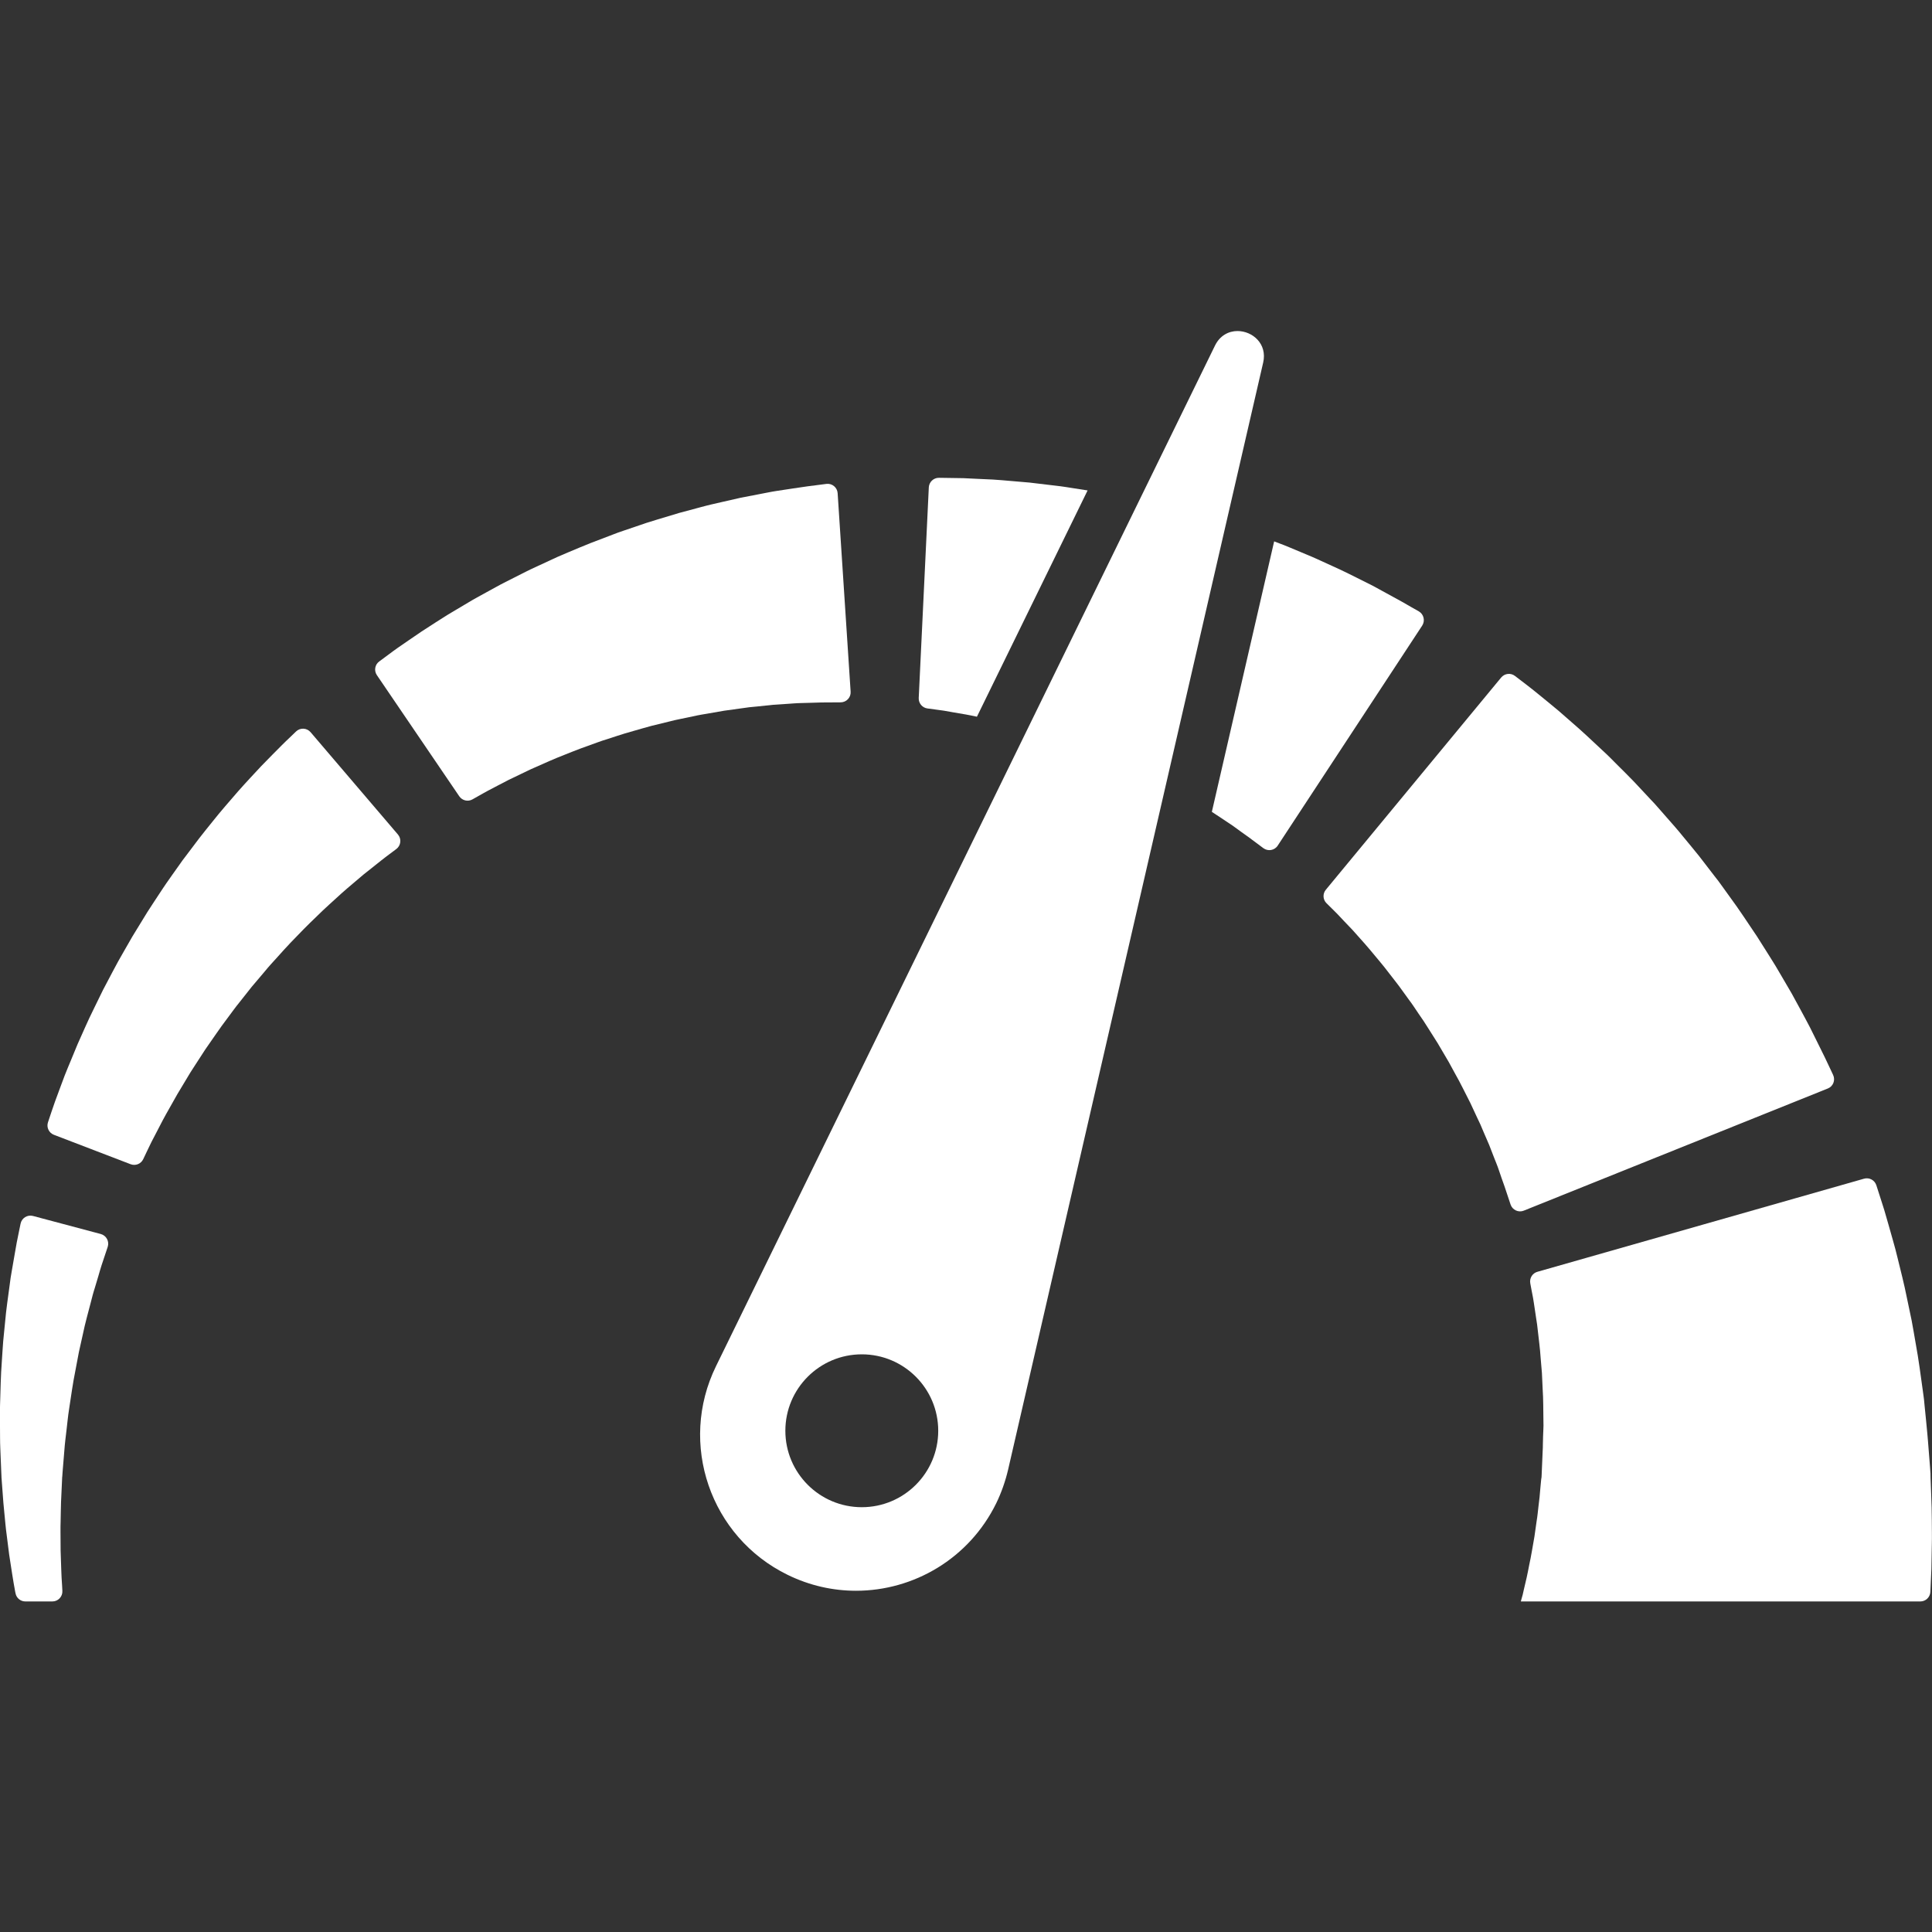
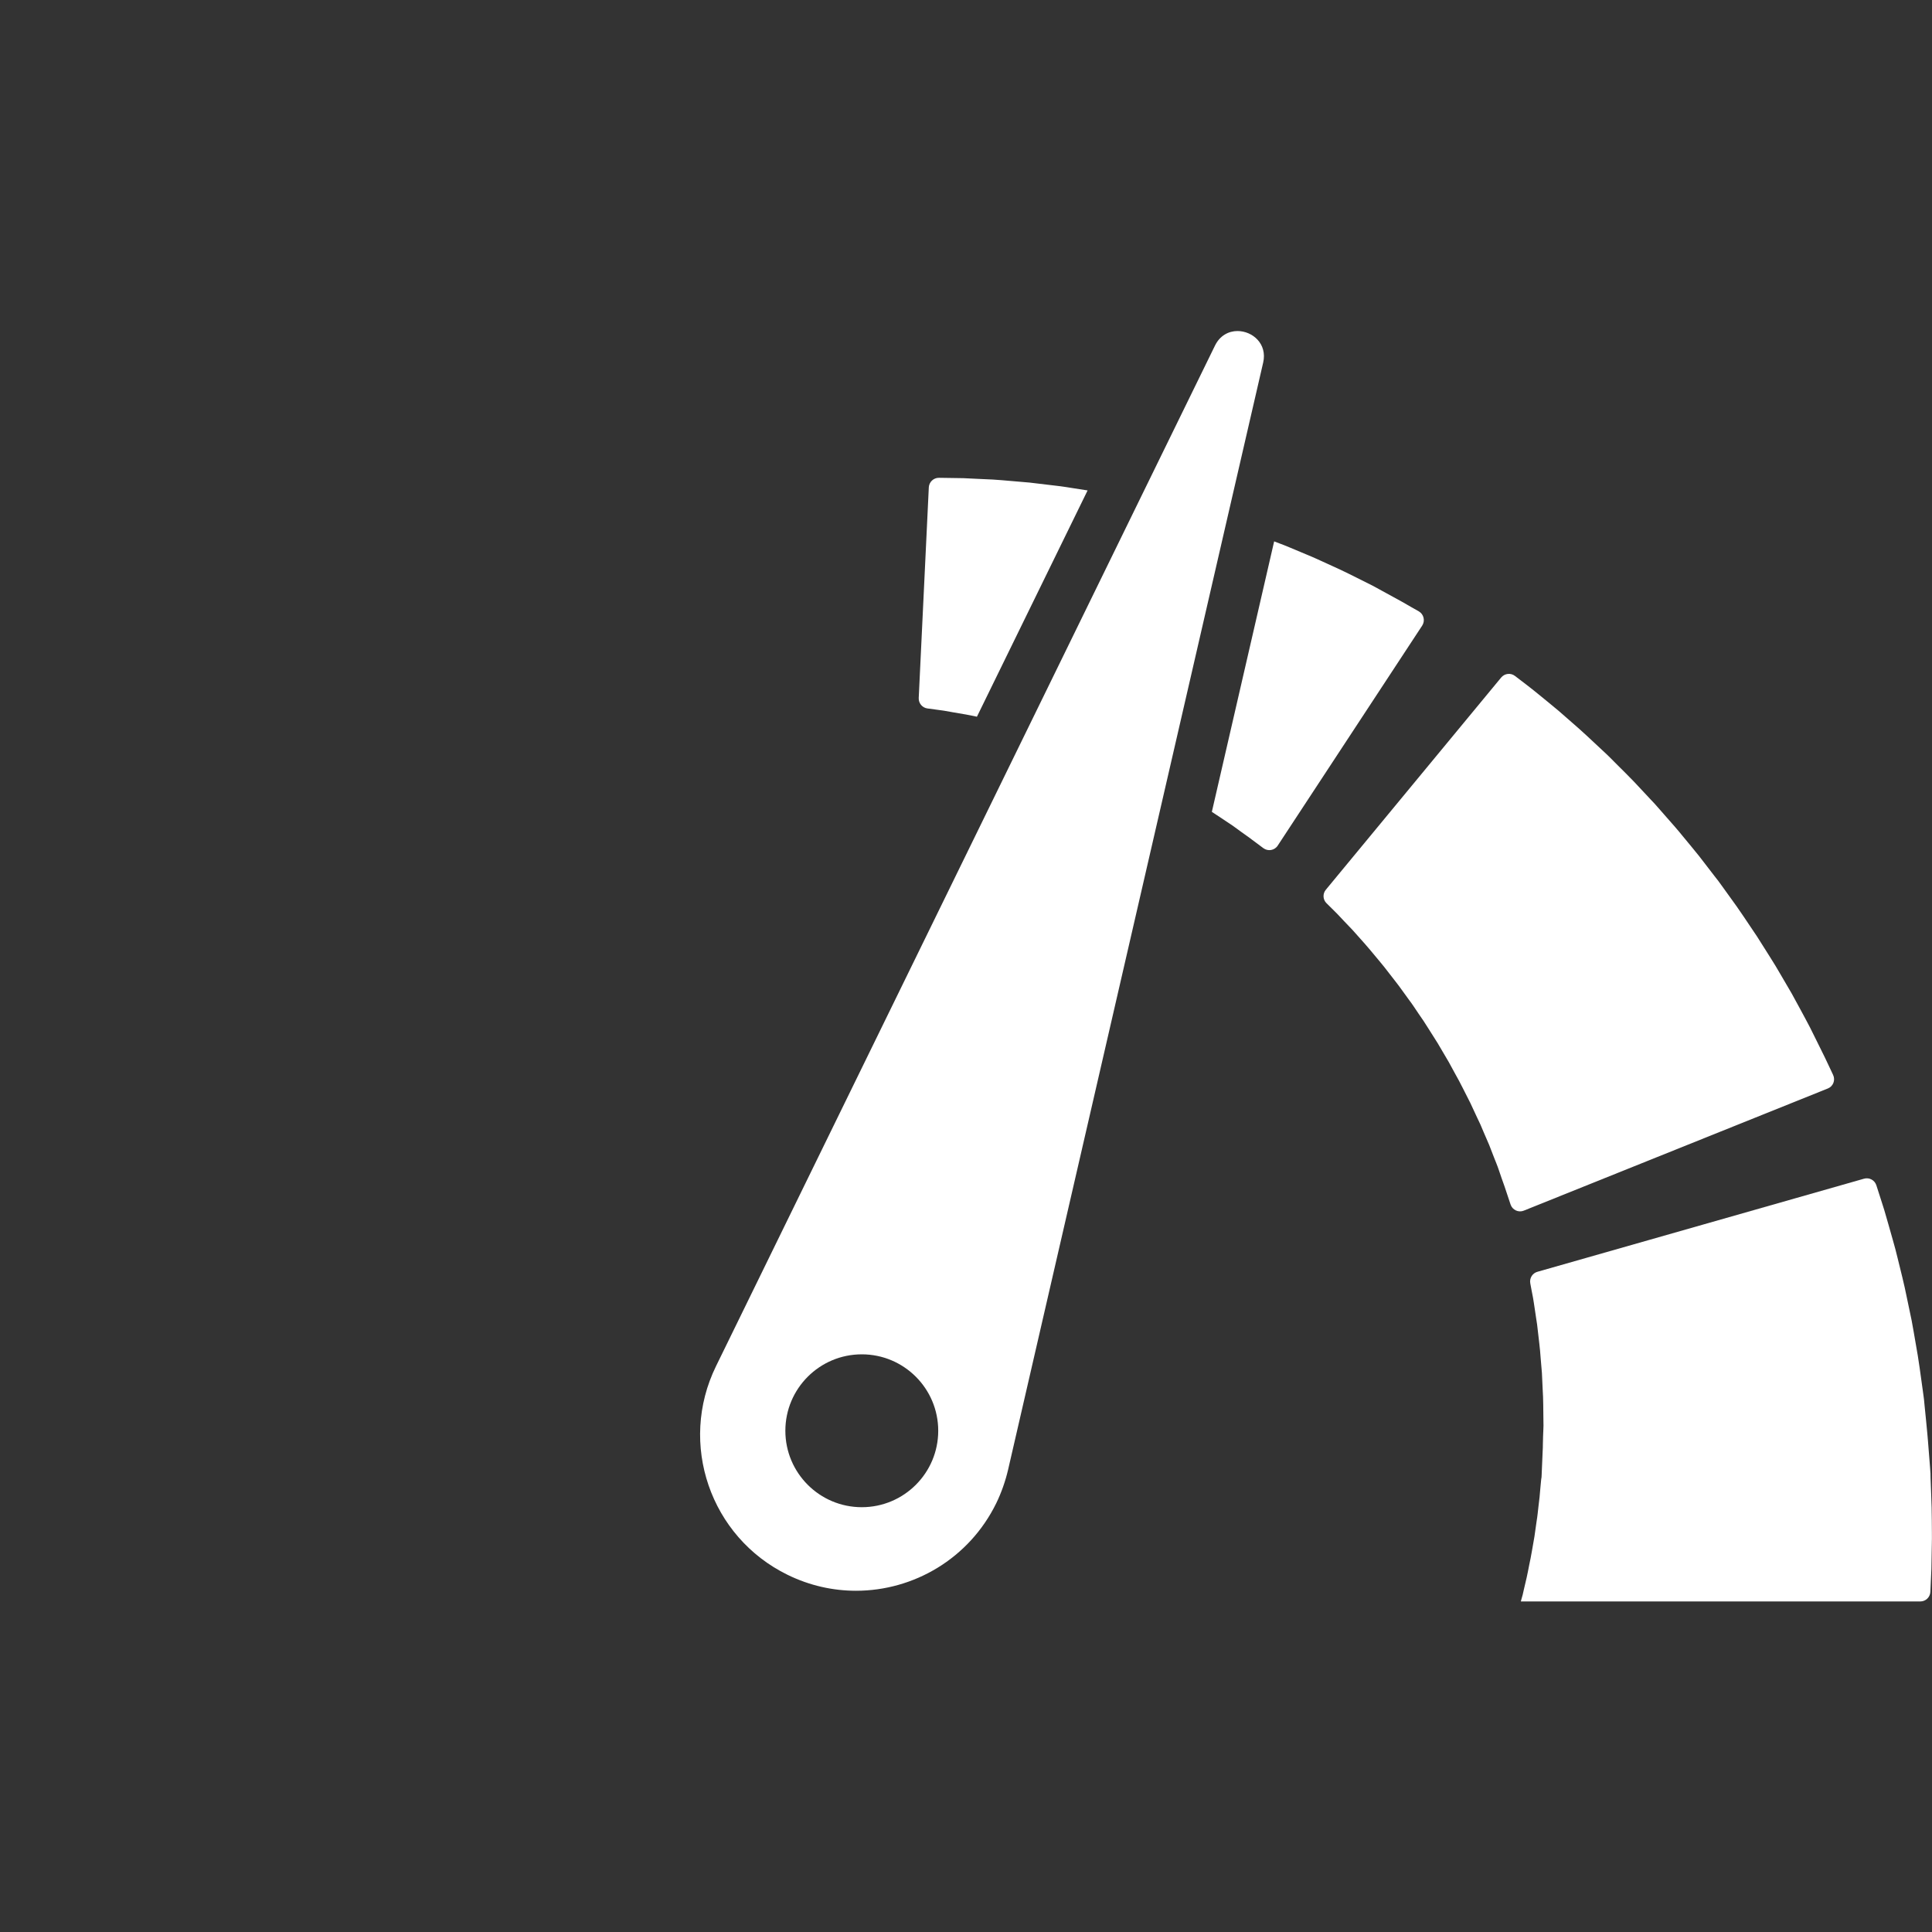
<svg xmlns="http://www.w3.org/2000/svg" width="32" height="32" viewBox="0 0 32 32" fill="none">
  <rect x="0" y="0" width="32" height="32" fill="#333333" stroke="none" />
  <g clip-path="url(#clip0_3551_7068)">
    <path d="M31.994 24.974C31.992 24.905 31.989 24.835 31.987 24.765C31.984 24.695 31.982 24.624 31.979 24.553L31.977 24.501L31.976 24.474L31.976 24.468L31.975 24.408L31.975 24.405L31.974 24.394L31.968 24.307C31.958 24.189 31.949 24.072 31.94 23.954L31.933 23.865L31.923 23.749C31.915 23.673 31.908 23.596 31.901 23.519C31.893 23.443 31.886 23.366 31.878 23.29C31.874 23.252 31.871 23.214 31.867 23.176C31.862 23.141 31.858 23.106 31.853 23.071C31.814 22.794 31.78 22.521 31.731 22.258C31.708 22.127 31.687 21.998 31.663 21.872C31.637 21.747 31.611 21.624 31.586 21.505C31.539 21.266 31.48 21.042 31.43 20.836C31.417 20.784 31.404 20.734 31.392 20.685C31.378 20.636 31.365 20.588 31.352 20.541C31.326 20.448 31.301 20.359 31.277 20.276C31.253 20.194 31.232 20.116 31.21 20.044C31.188 19.973 31.167 19.908 31.148 19.849C31.12 19.762 31.096 19.689 31.078 19.631C31.05 19.546 30.96 19.498 30.874 19.523L25.464 21.065C25.382 21.088 25.331 21.17 25.346 21.255C25.352 21.286 25.359 21.322 25.366 21.362C25.374 21.403 25.383 21.448 25.392 21.497C25.401 21.546 25.408 21.6 25.417 21.657C25.425 21.713 25.434 21.774 25.444 21.838C25.449 21.87 25.455 21.902 25.459 21.936C25.463 21.97 25.467 22.004 25.471 22.039C25.486 22.18 25.508 22.331 25.518 22.493C25.525 22.574 25.532 22.657 25.539 22.741C25.544 22.826 25.547 22.913 25.551 23.001C25.563 23.177 25.561 23.359 25.564 23.544L25.565 23.613L25.563 23.673C25.561 23.714 25.56 23.754 25.558 23.795C25.557 23.836 25.556 23.876 25.555 23.917L25.554 23.978L25.55 24.066C25.545 24.183 25.54 24.301 25.535 24.419L25.531 24.507L25.531 24.518L25.531 24.521C25.531 24.534 25.53 24.416 25.53 24.467L25.53 24.471L25.528 24.488L25.525 24.523C25.521 24.569 25.516 24.615 25.512 24.661C25.508 24.707 25.504 24.753 25.5 24.798C25.495 24.843 25.489 24.888 25.484 24.933C25.473 25.022 25.466 25.111 25.451 25.197C25.439 25.283 25.427 25.368 25.415 25.451C25.4 25.533 25.386 25.614 25.373 25.692C25.36 25.771 25.344 25.846 25.329 25.919C25.314 25.992 25.302 26.063 25.286 26.131C25.27 26.198 25.255 26.262 25.241 26.323C25.234 26.354 25.227 26.383 25.221 26.412C25.214 26.437 25.207 26.46 25.201 26.483C25.197 26.498 25.194 26.511 25.19 26.525H31.807C31.895 26.525 31.969 26.455 31.973 26.366C31.973 26.366 31.973 26.365 31.973 26.365C31.978 26.242 31.984 26.115 31.99 25.986C31.992 25.857 31.995 25.724 31.997 25.59C32.001 25.456 31.997 25.32 31.997 25.182C31.996 25.113 31.995 25.044 31.994 24.974Z" fill="white" />
    <path d="M30.274 18.029C30.363 17.994 30.403 17.891 30.362 17.804C30.344 17.766 30.323 17.721 30.299 17.67C30.276 17.622 30.251 17.569 30.224 17.512C30.188 17.44 30.15 17.362 30.109 17.279C30.068 17.196 30.024 17.108 29.978 17.015C29.954 16.967 29.931 16.927 29.907 16.881C29.884 16.837 29.859 16.792 29.834 16.745C29.783 16.653 29.732 16.556 29.677 16.457C29.619 16.36 29.56 16.258 29.5 16.154C29.469 16.102 29.438 16.05 29.407 15.996C29.374 15.944 29.341 15.891 29.308 15.837C29.24 15.731 29.172 15.621 29.102 15.511C28.954 15.293 28.808 15.066 28.644 14.845C28.604 14.789 28.563 14.733 28.523 14.677L28.462 14.593L28.398 14.511C28.313 14.401 28.228 14.29 28.143 14.18C28.056 14.071 27.966 13.964 27.878 13.857C27.834 13.804 27.791 13.75 27.745 13.698C27.7 13.646 27.655 13.594 27.609 13.543C27.564 13.492 27.519 13.44 27.474 13.389C27.43 13.338 27.385 13.288 27.338 13.24C27.247 13.142 27.156 13.045 27.067 12.95C26.978 12.856 26.885 12.767 26.797 12.678C26.709 12.589 26.623 12.502 26.535 12.422C26.448 12.341 26.363 12.261 26.281 12.185C26.2 12.108 26.117 12.038 26.039 11.969C25.961 11.901 25.886 11.835 25.815 11.773C25.742 11.713 25.673 11.656 25.608 11.602C25.543 11.549 25.482 11.499 25.425 11.453C25.369 11.407 25.315 11.367 25.267 11.329C25.198 11.276 25.139 11.231 25.093 11.196C25.022 11.141 24.921 11.153 24.864 11.222L21.96 14.737C21.905 14.803 21.91 14.9 21.971 14.96C21.995 14.984 22.023 15.012 22.055 15.043C22.085 15.074 22.12 15.106 22.155 15.143C22.191 15.181 22.229 15.221 22.27 15.265C22.311 15.308 22.355 15.354 22.401 15.402C22.445 15.452 22.492 15.505 22.541 15.559C22.589 15.615 22.641 15.669 22.691 15.731C22.742 15.791 22.794 15.854 22.847 15.918C22.902 15.982 22.954 16.05 23.008 16.12C23.061 16.19 23.118 16.259 23.172 16.332C23.226 16.406 23.28 16.481 23.335 16.557C23.364 16.594 23.39 16.633 23.417 16.672C23.443 16.712 23.47 16.751 23.497 16.791C23.524 16.83 23.551 16.869 23.578 16.909C23.605 16.949 23.63 16.99 23.656 17.031C23.707 17.113 23.76 17.193 23.811 17.276C23.86 17.359 23.909 17.442 23.958 17.526L23.994 17.587L24.029 17.651C24.052 17.693 24.075 17.735 24.097 17.776C24.192 17.941 24.271 18.111 24.354 18.27C24.392 18.352 24.43 18.432 24.466 18.511C24.485 18.55 24.503 18.589 24.521 18.627C24.537 18.666 24.554 18.705 24.57 18.743C24.602 18.819 24.634 18.892 24.665 18.963C24.693 19.036 24.72 19.105 24.746 19.172C24.759 19.206 24.772 19.238 24.785 19.27C24.797 19.302 24.811 19.335 24.819 19.361C24.838 19.416 24.856 19.468 24.872 19.516C24.889 19.564 24.905 19.61 24.92 19.651C24.939 19.709 24.957 19.762 24.973 19.81C24.991 19.863 25.006 19.91 25.02 19.951C25.05 20.041 25.151 20.088 25.239 20.052L30.274 18.029Z" fill="white" />
    <path d="M15.487 11.751C15.531 11.757 15.58 11.764 15.633 11.771C15.685 11.78 15.742 11.79 15.803 11.801C15.864 11.811 15.929 11.822 15.997 11.834C16.056 11.844 16.117 11.858 16.181 11.871L18.014 8.123C17.923 8.109 17.833 8.095 17.744 8.081C17.684 8.072 17.624 8.061 17.565 8.054C17.506 8.047 17.447 8.04 17.389 8.033C17.274 8.019 17.162 8.006 17.053 7.993C16.944 7.983 16.839 7.974 16.738 7.966C16.637 7.958 16.54 7.948 16.448 7.943C16.356 7.939 16.268 7.935 16.186 7.931C16.104 7.927 16.028 7.923 15.957 7.92C15.886 7.919 15.821 7.918 15.762 7.917C15.679 7.916 15.608 7.915 15.552 7.914C15.463 7.913 15.389 7.983 15.384 8.072L15.217 11.561C15.213 11.647 15.275 11.722 15.36 11.734C15.397 11.739 15.439 11.744 15.487 11.751Z" fill="white" />
-     <path d="M20.412 13.672C20.462 13.708 20.508 13.742 20.552 13.774C20.596 13.806 20.637 13.835 20.675 13.862C20.692 13.873 20.719 13.894 20.741 13.911C20.764 13.928 20.786 13.944 20.806 13.959C20.852 13.993 20.891 14.023 20.925 14.048C21.002 14.105 21.111 14.086 21.163 14.006L23.556 10.362C23.608 10.282 23.583 10.174 23.5 10.126C23.463 10.105 23.42 10.081 23.371 10.053C23.349 10.04 23.325 10.026 23.3 10.012C23.273 9.997 23.245 9.981 23.216 9.964C23.148 9.927 23.074 9.886 22.995 9.843C22.917 9.8 22.833 9.754 22.745 9.706C22.661 9.664 22.572 9.62 22.48 9.573C22.387 9.528 22.293 9.478 22.192 9.432C22.091 9.386 21.986 9.338 21.879 9.289C21.773 9.239 21.66 9.193 21.546 9.145C21.432 9.098 21.317 9.047 21.196 9.002C21.166 8.99 21.135 8.979 21.104 8.967L20.072 13.447C20.129 13.483 20.183 13.521 20.236 13.555C20.297 13.596 20.356 13.635 20.412 13.672Z" fill="white" />
-     <path d="M12.274 11.733C12.321 11.727 12.366 11.719 12.411 11.714C12.457 11.71 12.502 11.705 12.546 11.701C12.634 11.692 12.719 11.683 12.802 11.674C12.885 11.669 12.966 11.663 13.043 11.658C13.081 11.655 13.119 11.653 13.156 11.65C13.192 11.648 13.229 11.645 13.261 11.645C13.326 11.643 13.387 11.641 13.445 11.64C13.503 11.638 13.557 11.636 13.607 11.635C13.669 11.634 13.725 11.634 13.776 11.634C13.832 11.633 13.882 11.633 13.925 11.633C14.02 11.632 14.096 11.551 14.089 11.456L13.874 8.169C13.868 8.074 13.783 8.003 13.688 8.015C13.646 8.021 13.596 8.027 13.54 8.034C13.489 8.041 13.431 8.048 13.369 8.056C13.295 8.067 13.216 8.079 13.13 8.091C13.046 8.104 12.955 8.118 12.86 8.132C12.811 8.139 12.766 8.148 12.719 8.157C12.672 8.166 12.624 8.175 12.575 8.185C12.477 8.204 12.375 8.223 12.269 8.244C12.164 8.268 12.056 8.292 11.944 8.318C11.889 8.331 11.832 8.344 11.775 8.357C11.718 8.37 11.661 8.386 11.603 8.401C11.487 8.432 11.369 8.464 11.249 8.496C11.13 8.532 11.009 8.568 10.887 8.605C10.826 8.624 10.764 8.642 10.703 8.662C10.642 8.683 10.58 8.704 10.519 8.725C10.457 8.746 10.395 8.767 10.333 8.788C10.271 8.809 10.209 8.83 10.148 8.855C10.025 8.901 9.902 8.948 9.779 8.996C9.656 9.044 9.535 9.097 9.414 9.147C9.354 9.173 9.294 9.198 9.234 9.224C9.175 9.251 9.116 9.279 9.057 9.306C8.998 9.333 8.94 9.36 8.882 9.387C8.824 9.414 8.766 9.44 8.71 9.469C8.597 9.526 8.485 9.583 8.376 9.638C8.266 9.693 8.161 9.754 8.057 9.81C7.954 9.867 7.852 9.921 7.757 9.979C7.66 10.037 7.566 10.092 7.476 10.146C7.385 10.199 7.3 10.257 7.217 10.308C7.135 10.361 7.057 10.412 6.982 10.46C6.908 10.51 6.839 10.557 6.774 10.602C6.708 10.647 6.647 10.689 6.591 10.728C6.535 10.767 6.485 10.805 6.439 10.839C6.377 10.884 6.324 10.924 6.281 10.956C6.209 11.008 6.192 11.108 6.242 11.182L7.607 13.189C7.656 13.26 7.75 13.283 7.826 13.24C7.86 13.22 7.901 13.197 7.948 13.171C7.989 13.149 8.033 13.122 8.083 13.096C8.132 13.07 8.186 13.042 8.243 13.012C8.301 12.982 8.362 12.95 8.426 12.917C8.491 12.886 8.56 12.852 8.632 12.818C8.704 12.785 8.777 12.746 8.856 12.713C8.934 12.678 9.015 12.643 9.098 12.606C9.18 12.569 9.267 12.535 9.355 12.5C9.444 12.466 9.533 12.427 9.626 12.394C9.718 12.361 9.813 12.327 9.908 12.292C9.955 12.274 10.004 12.259 10.053 12.244C10.101 12.228 10.15 12.212 10.199 12.196C10.248 12.181 10.297 12.165 10.347 12.149C10.396 12.134 10.447 12.12 10.496 12.106C10.597 12.078 10.696 12.047 10.797 12.021C10.899 11.996 11 11.971 11.1 11.947C11.15 11.933 11.201 11.923 11.252 11.912C11.302 11.902 11.352 11.891 11.402 11.881C11.452 11.87 11.502 11.86 11.552 11.849C11.601 11.839 11.651 11.831 11.7 11.823C11.799 11.806 11.896 11.789 11.992 11.772C12.088 11.759 12.182 11.746 12.274 11.733Z" fill="white" />
-     <path d="M2.969 14.327C2.933 14.378 2.897 14.428 2.861 14.479C2.825 14.53 2.789 14.582 2.753 14.633C2.717 14.684 2.683 14.738 2.648 14.79C2.579 14.896 2.508 15.001 2.44 15.108C2.374 15.215 2.308 15.323 2.242 15.431L2.193 15.511L2.146 15.593C2.115 15.647 2.084 15.701 2.053 15.755C1.927 15.969 1.818 16.188 1.707 16.395C1.655 16.502 1.604 16.606 1.554 16.708C1.529 16.759 1.505 16.809 1.481 16.859C1.458 16.909 1.435 16.959 1.413 17.008C1.369 17.107 1.326 17.202 1.285 17.295C1.246 17.389 1.209 17.479 1.173 17.566C1.137 17.653 1.102 17.735 1.071 17.815C1.041 17.895 1.013 17.971 0.986 18.043C0.96 18.114 0.935 18.181 0.912 18.243C0.891 18.305 0.871 18.362 0.853 18.414C0.83 18.482 0.811 18.54 0.795 18.588C0.766 18.672 0.81 18.764 0.893 18.796L2.163 19.283C2.244 19.314 2.335 19.278 2.372 19.2C2.391 19.161 2.413 19.114 2.438 19.061C2.459 19.017 2.483 18.969 2.508 18.916C2.535 18.864 2.564 18.808 2.596 18.747C2.627 18.688 2.66 18.624 2.695 18.556C2.73 18.489 2.77 18.42 2.811 18.347C2.851 18.275 2.894 18.2 2.938 18.122C2.984 18.045 3.032 17.966 3.081 17.884C3.105 17.844 3.13 17.802 3.155 17.761C3.182 17.72 3.208 17.678 3.235 17.637C3.29 17.553 3.345 17.468 3.401 17.381C3.521 17.212 3.637 17.034 3.769 16.862C3.802 16.819 3.834 16.775 3.866 16.731L3.915 16.666L3.966 16.602C4.034 16.516 4.102 16.43 4.17 16.344C4.24 16.26 4.312 16.177 4.382 16.094C4.417 16.052 4.451 16.01 4.488 15.97C4.524 15.93 4.56 15.89 4.597 15.85C4.633 15.81 4.668 15.771 4.704 15.731C4.739 15.692 4.775 15.653 4.812 15.615C4.885 15.54 4.957 15.465 5.028 15.392C5.099 15.318 5.173 15.25 5.243 15.181C5.313 15.113 5.381 15.046 5.451 14.984C5.52 14.921 5.587 14.86 5.651 14.802C5.716 14.742 5.782 14.689 5.843 14.636C5.905 14.584 5.964 14.533 6.02 14.486C6.075 14.442 6.127 14.401 6.176 14.362C6.225 14.323 6.271 14.286 6.313 14.253C6.333 14.237 6.359 14.217 6.381 14.2C6.404 14.183 6.426 14.167 6.446 14.151C6.491 14.117 6.531 14.088 6.565 14.062C6.641 14.004 6.653 13.895 6.591 13.822L5.144 12.127C5.082 12.055 4.972 12.049 4.903 12.116C4.872 12.145 4.837 12.18 4.796 12.219C4.778 12.236 4.758 12.255 4.737 12.275C4.717 12.295 4.697 12.314 4.671 12.34C4.621 12.39 4.567 12.444 4.51 12.502C4.453 12.56 4.393 12.622 4.329 12.687C4.269 12.751 4.207 12.819 4.141 12.889C4.077 12.96 4.008 13.032 3.94 13.111C3.873 13.189 3.803 13.27 3.731 13.353C3.659 13.435 3.589 13.523 3.516 13.613C3.445 13.703 3.369 13.793 3.297 13.888C3.225 13.983 3.152 14.079 3.078 14.178C3.04 14.226 3.004 14.276 2.969 14.327Z" fill="white" />
-     <path d="M0.341 20.267C0.332 20.309 0.322 20.358 0.311 20.413C0.301 20.463 0.29 20.52 0.277 20.581C0.265 20.643 0.253 20.717 0.24 20.792C0.227 20.868 0.213 20.948 0.198 21.034C0.191 21.076 0.183 21.12 0.176 21.164C0.171 21.208 0.164 21.253 0.158 21.299C0.134 21.483 0.103 21.68 0.085 21.891C0.075 21.997 0.064 22.105 0.053 22.215C0.044 22.326 0.038 22.439 0.03 22.554C0.012 22.783 0.009 23.021 0.001 23.262L-0.001 23.352L-0.001 23.443C-0 23.504 -0 23.564 0 23.625C0.001 23.686 0.001 23.747 0.001 23.808L0.002 23.9L0.005 23.991C0.01 24.113 0.015 24.235 0.02 24.357L0.024 24.447L0.025 24.477L0.027 24.498L0.03 24.542C0.034 24.601 0.039 24.659 0.043 24.717C0.047 24.775 0.051 24.832 0.056 24.89C0.061 24.95 0.067 25.009 0.073 25.069C0.079 25.128 0.085 25.187 0.09 25.245C0.093 25.274 0.096 25.303 0.099 25.332C0.103 25.361 0.106 25.389 0.11 25.418C0.124 25.53 0.138 25.641 0.152 25.75C0.169 25.858 0.185 25.964 0.201 26.067C0.216 26.17 0.235 26.27 0.252 26.366C0.254 26.374 0.255 26.381 0.257 26.389C0.271 26.468 0.34 26.525 0.42 26.525H0.868C0.963 26.525 1.039 26.444 1.033 26.349C1.032 26.323 1.03 26.298 1.029 26.272C1.023 26.179 1.016 26.083 1.014 25.984C1.011 25.886 1.008 25.784 1.004 25.681C1.004 25.577 1.003 25.472 1.002 25.364C1.002 25.337 1.002 25.31 1.002 25.283C1.002 25.257 1.003 25.23 1.004 25.203C1.005 25.149 1.006 25.095 1.007 25.041C1.008 24.986 1.01 24.932 1.011 24.877C1.013 24.819 1.016 24.762 1.019 24.704C1.022 24.646 1.024 24.587 1.027 24.529L1.029 24.485L1.03 24.463L1.03 24.46C1.03 24.453 1.03 24.467 1.03 24.464L1.031 24.459L1.032 24.448L1.038 24.363C1.047 24.25 1.057 24.137 1.066 24.023L1.073 23.938L1.082 23.853C1.089 23.796 1.095 23.74 1.102 23.683C1.108 23.627 1.115 23.571 1.121 23.515L1.131 23.431L1.143 23.348C1.177 23.127 1.206 22.909 1.249 22.7C1.269 22.596 1.287 22.493 1.307 22.393C1.329 22.294 1.351 22.196 1.372 22.101C1.411 21.911 1.462 21.735 1.504 21.571C1.514 21.53 1.525 21.49 1.535 21.451C1.545 21.412 1.557 21.376 1.568 21.34C1.589 21.268 1.609 21.2 1.629 21.136C1.648 21.071 1.664 21.013 1.683 20.955C1.703 20.896 1.721 20.842 1.737 20.793C1.755 20.74 1.77 20.692 1.784 20.652C1.814 20.561 1.761 20.464 1.669 20.439L0.546 20.14C0.454 20.116 0.36 20.174 0.341 20.267Z" fill="white" />
+     <path d="M20.412 13.672C20.462 13.708 20.508 13.742 20.552 13.774C20.596 13.806 20.637 13.835 20.675 13.862C20.692 13.873 20.719 13.894 20.741 13.911C20.764 13.928 20.786 13.944 20.806 13.959C20.852 13.993 20.891 14.023 20.925 14.048C21.002 14.105 21.111 14.086 21.163 14.006L23.556 10.362C23.608 10.282 23.583 10.174 23.5 10.126C23.463 10.105 23.42 10.081 23.371 10.053C23.349 10.04 23.325 10.026 23.3 10.012C23.273 9.997 23.245 9.981 23.216 9.964C23.148 9.927 23.074 9.886 22.995 9.843C22.917 9.8 22.833 9.754 22.745 9.706C22.661 9.664 22.572 9.62 22.48 9.573C22.387 9.528 22.293 9.478 22.192 9.432C22.091 9.386 21.986 9.338 21.879 9.289C21.773 9.239 21.66 9.193 21.546 9.145C21.432 9.098 21.317 9.047 21.196 9.002C21.166 8.99 21.135 8.979 21.104 8.967L20.072 13.447C20.129 13.483 20.183 13.521 20.236 13.555Z" fill="white" />
    <path d="M13.045 26.084C13.41 26.263 13.797 26.348 14.178 26.348C15.134 26.348 16.052 25.815 16.501 24.898C16.587 24.722 16.654 24.527 16.697 24.344L19.31 13.002L20.305 8.682L20.922 6.006C20.994 5.695 20.746 5.483 20.497 5.483C20.352 5.483 20.206 5.556 20.124 5.724L18.869 8.29L17.019 12.075L11.859 22.629C11.232 23.911 11.764 25.458 13.045 26.084ZM14.274 22.432C14.973 22.432 15.54 22.999 15.54 23.698C15.54 24.397 14.973 24.964 14.274 24.964C13.575 24.964 13.008 24.397 13.008 23.698C13.008 22.999 13.575 22.432 14.274 22.432Z" fill="white" />
  </g>
  <defs>
    <clipPath id="clip0_3551_7068">
      <rect width="32" height="32" fill="white" />
    </clipPath>
  </defs>
</svg>